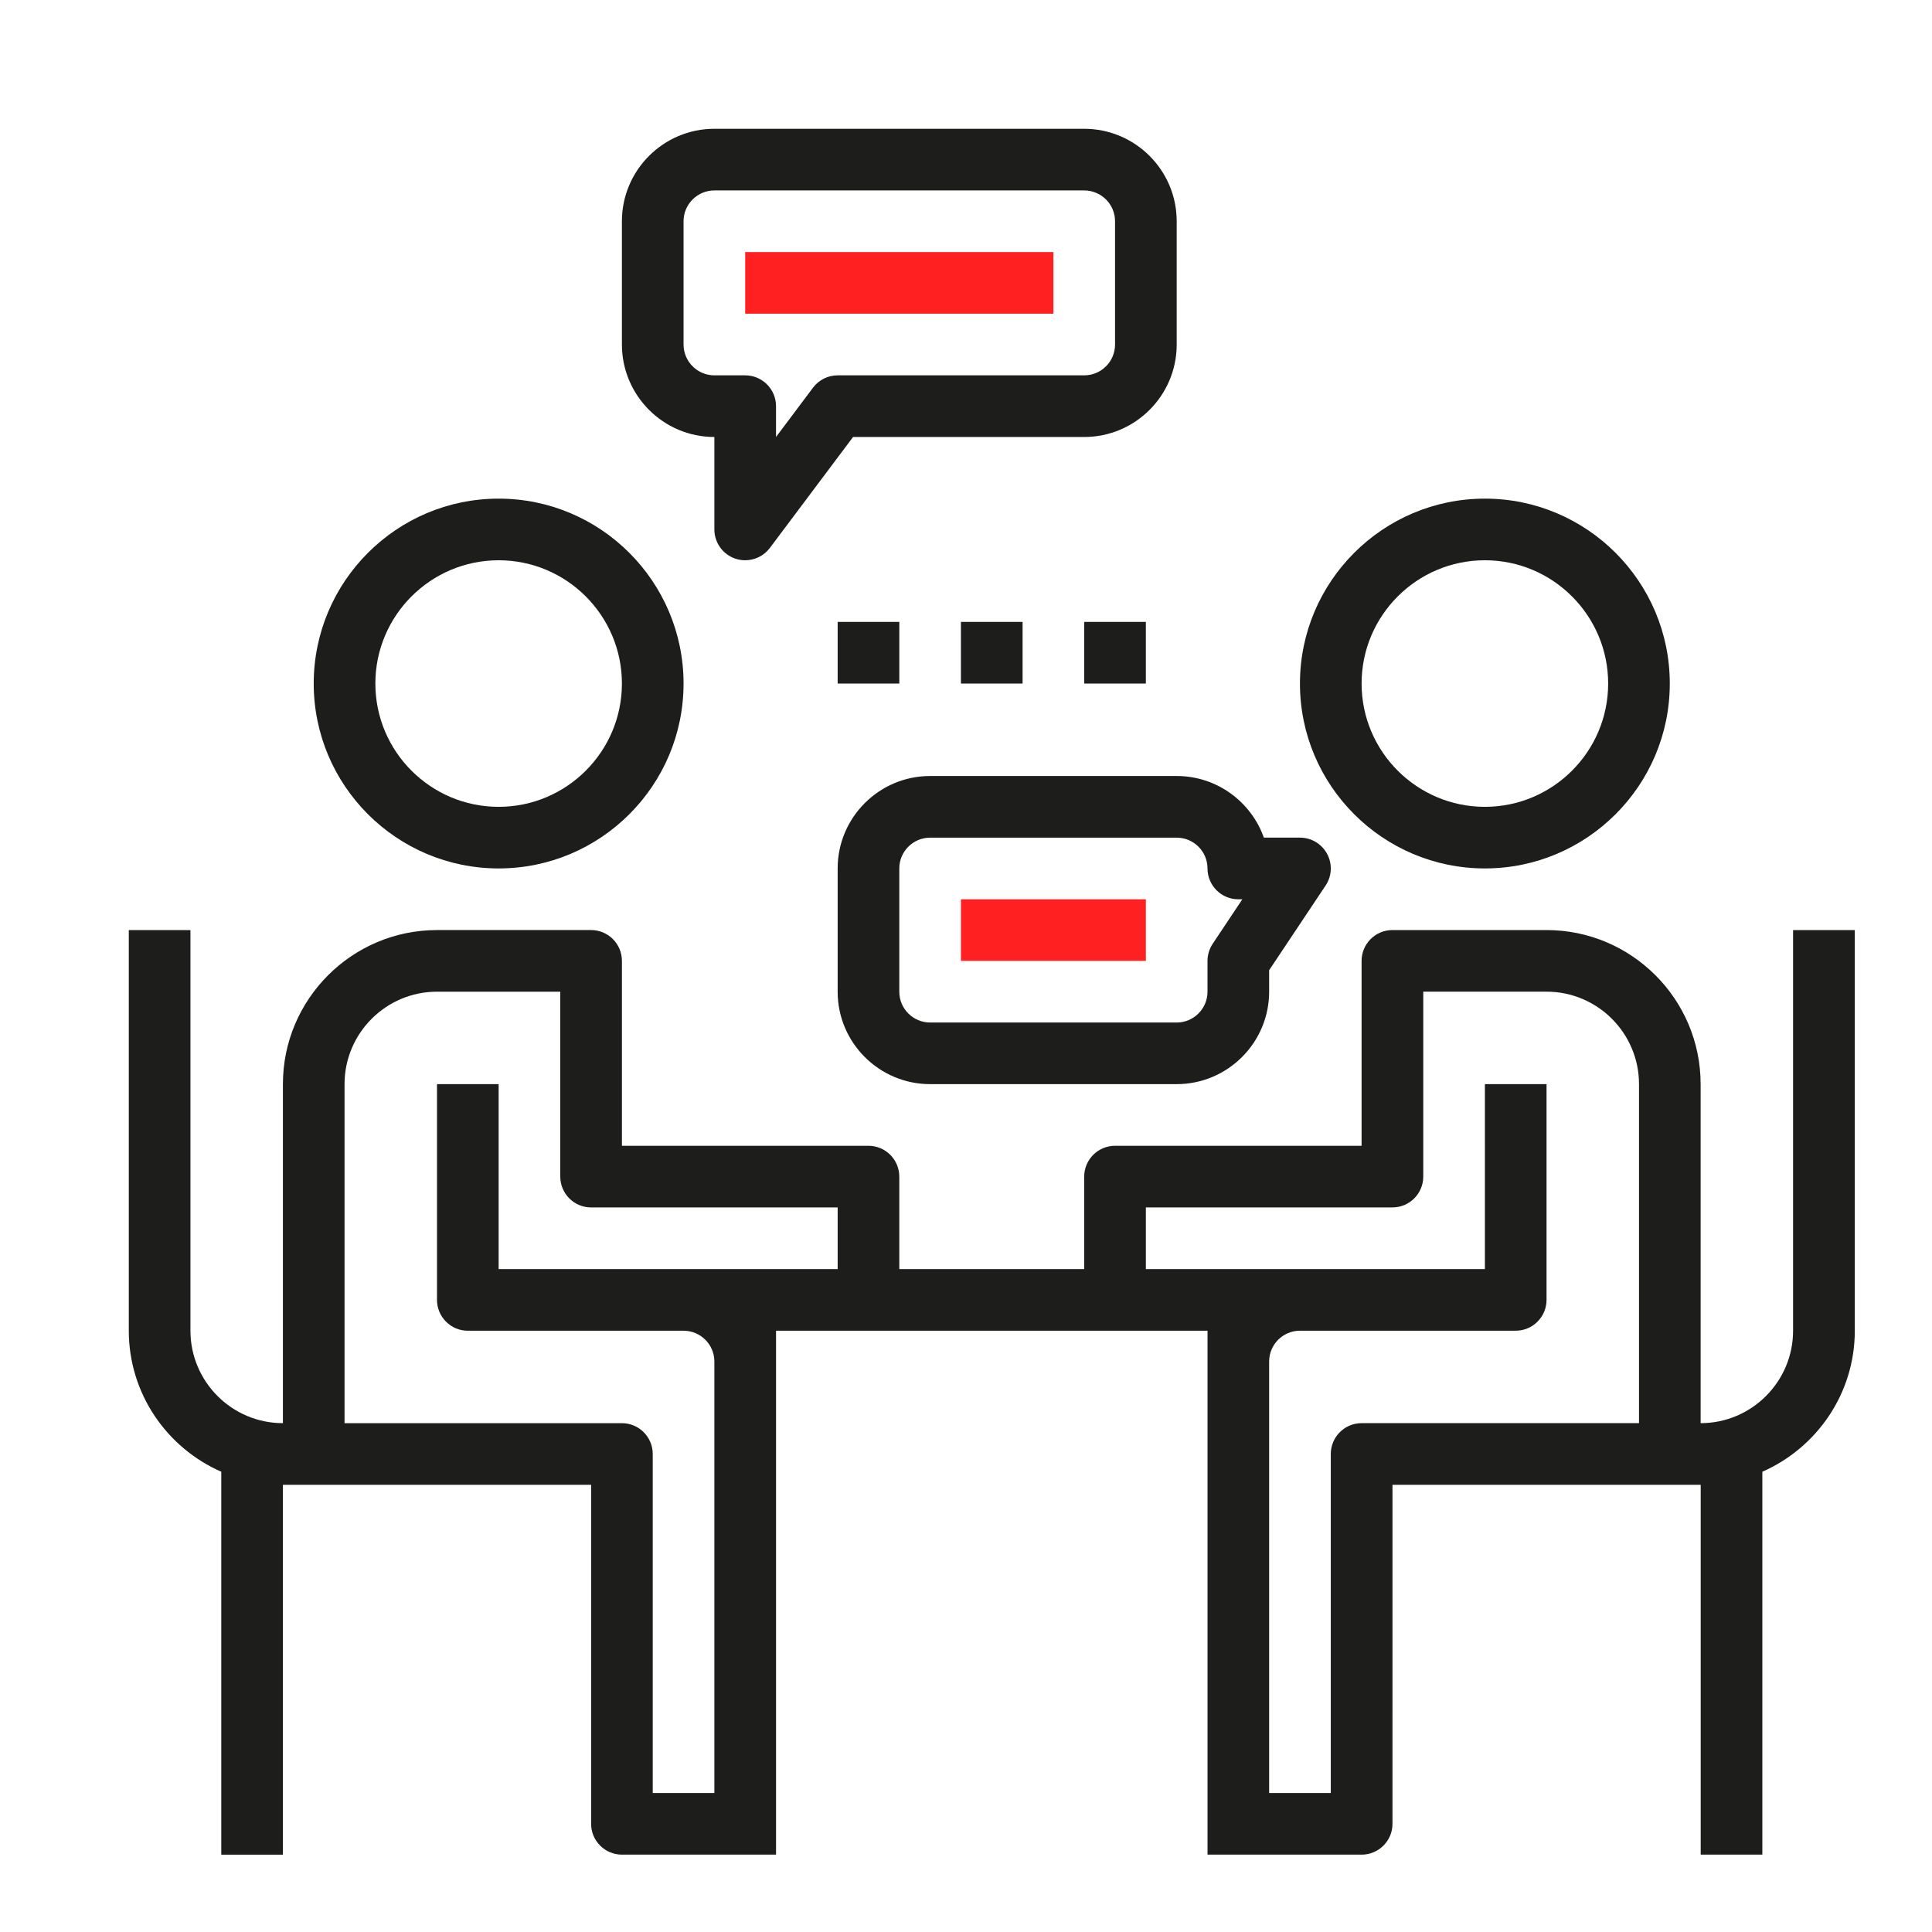
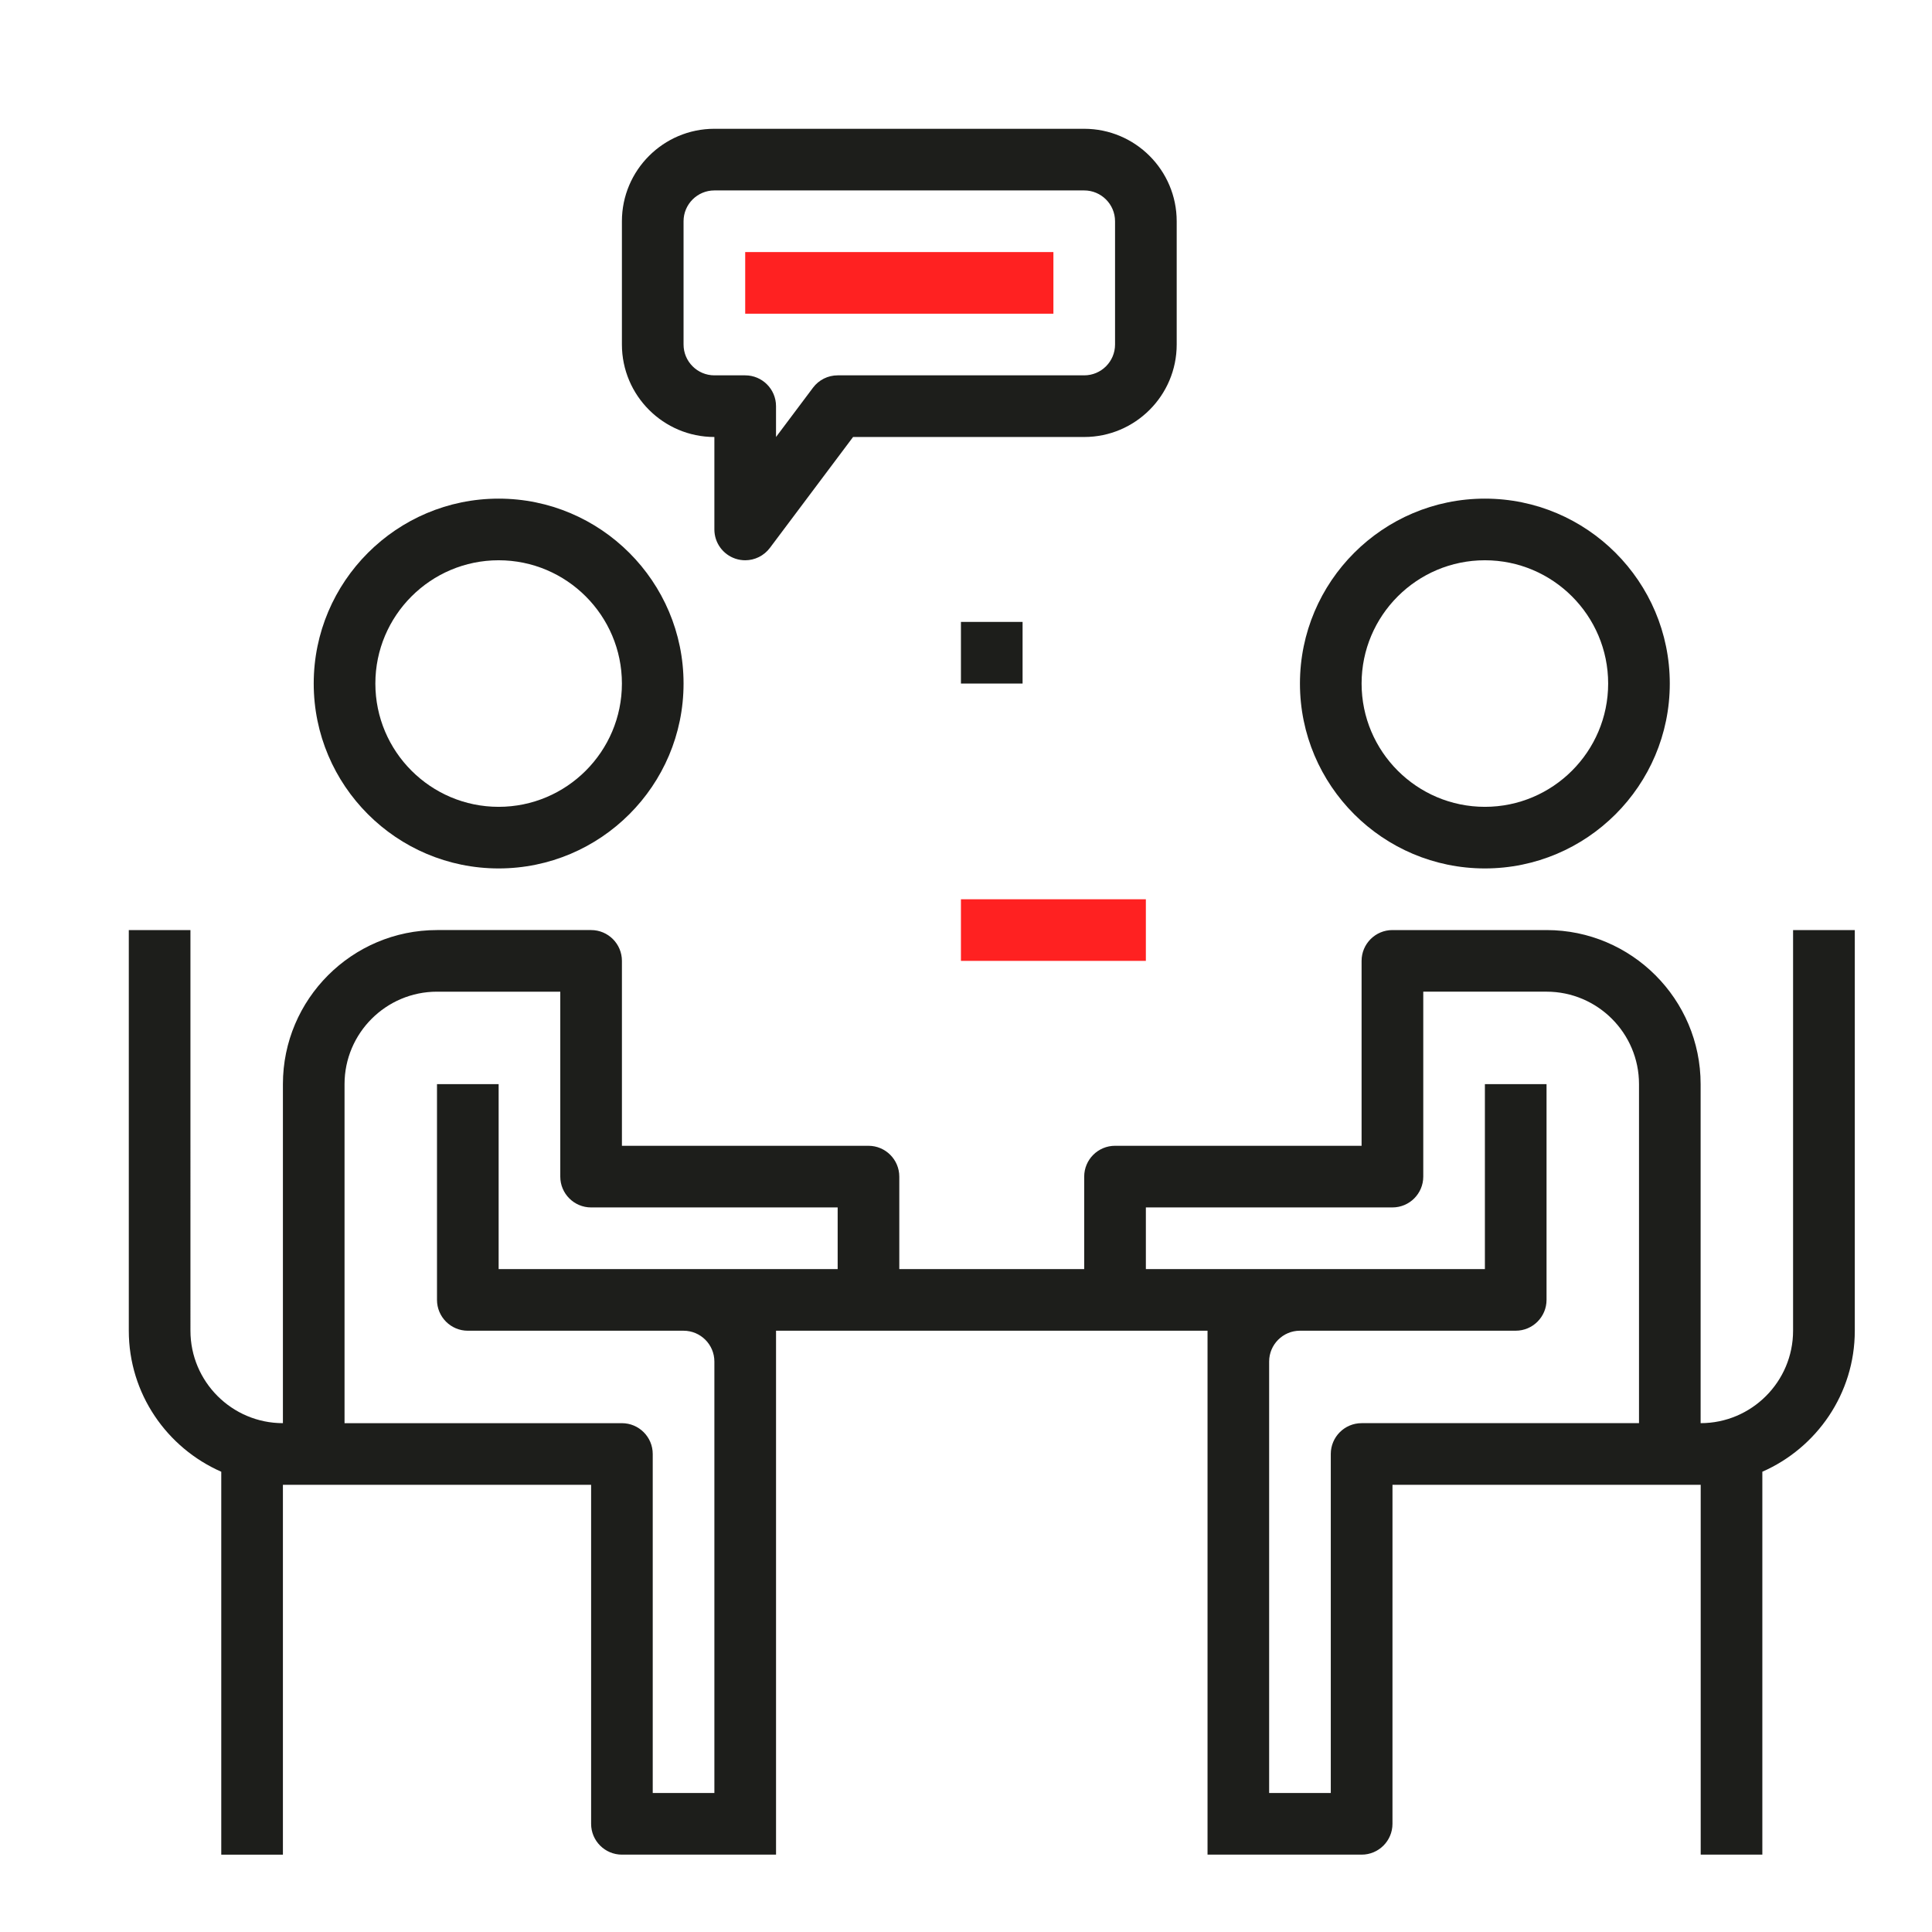
<svg xmlns="http://www.w3.org/2000/svg" version="1.1" id="Layer_1" x="0px" y="0px" width="150px" height="150px" viewBox="0 0 150 150" enable-background="new 0 0 150 150" xml:space="preserve">
  <path fill="#1D1E1B" d="M38.714,67.425c7.918,0,14.357-6.437,14.357-14.354c0-7.917-6.439-14.357-14.357-14.357S24.357,45.153,24.357,53.07C24.357,60.988,30.796,67.425,38.714,67.425z M38.714,43.499c5.278,0,9.571,4.292,9.571,9.571s-4.293,9.572-9.571,9.572c-5.279,0-9.571-4.293-9.571-9.572S33.436,43.499,38.714,43.499z" />
  <path fill="#1D1E1B" d="M115.286,67.425c7.918,0,14.356-6.437,14.356-14.354c0-7.917-6.438-14.357-14.356-14.357s-14.358,6.439-14.358,14.357C100.928,60.988,107.368,67.425,115.286,67.425z M115.286,43.499c5.277,0,9.571,4.292,9.571,9.571s-4.294,9.572-9.571,9.572c-5.279,0-9.572-4.293-9.572-9.572S110.007,43.499,115.286,43.499z" />
  <path fill="#1D1E1B" d="M139.214,72.21v31.106c0,3.957-3.221,7.178-7.178,7.178V84.172c0-6.597-5.367-11.962-11.964-11.962h-11.965c-1.321,0-2.394,1.072-2.394,2.393v9.569v2.395v2.392H86.572c-1.321,0-2.395,1.072-2.395,2.394v7.179H69.821v-7.179c0-1.321-1.072-2.394-2.393-2.394H48.286v-2.392v-2.395v-9.569c0-1.321-1.072-2.393-2.393-2.393H33.929c-6.597,0-11.964,5.365-11.964,11.962v26.322c-3.958,0-7.179-3.221-7.179-7.178V72.21H10v31.106c0,4.892,2.96,9.097,7.179,10.949v29.729h4.786V115.28h2.393h2.393h19.143v26.321c0,1.32,1.072,2.393,2.393,2.393h7.179h2.393h2.393v-2.393v-35.894v-2.392h7.179h19.144h7.178v2.392v35.894v2.393h2.393h2.394h7.178c1.321,0,2.394-1.072,2.394-2.393V115.28h19.143h2.393h2.394v28.714h4.786v-29.729c4.218-1.853,7.178-6.058,7.178-10.949V72.21H139.214z M57.857,98.53h-4.786H38.714V84.172h-4.786v16.75c0,1.321,1.072,2.395,2.393,2.395h16.75c1.319,0,2.393,1.073,2.393,2.392v33.5h-4.786v-26.321c0-1.32-1.072-2.393-2.393-2.393H26.75V84.172c0-3.957,3.221-7.178,7.179-7.178H43.5v7.178v2.395v4.785c0,1.32,1.072,2.393,2.393,2.393h19.143v4.786H57.857z M105.714,110.494c-1.32,0-2.392,1.072-2.392,2.393v26.321h-4.786v-33.5c0-1.318,1.074-2.392,2.392-2.392h16.75c1.321,0,2.395-1.073,2.395-2.395v-16.75h-4.786V98.53h-14.358h-4.785h-7.179v-4.786h19.144c1.32,0,2.393-1.072,2.393-2.393v-4.785v-2.395v-7.178h9.572c3.957,0,7.178,3.221,7.178,7.178v26.322H105.714z" />
  <path fill="#1D1E1B" d="M55.464,33.928v7.178c0,1.032,0.658,1.943,1.637,2.271c0.249,0.082,0.505,0.122,0.756,0.122c0.739,0,1.453-0.345,1.915-0.957l6.46-8.614h17.946c3.958,0,7.18-3.221,7.18-7.179v-9.571c0-3.958-3.222-7.179-7.18-7.179H55.464c-3.958,0-7.179,3.221-7.179,7.179v9.571C48.286,30.707,51.506,33.928,55.464,33.928z M53.071,17.178c0-1.319,1.075-2.393,2.393-2.393h28.713c1.319,0,2.395,1.074,2.395,2.393v9.571c0,1.319-1.075,2.393-2.395,2.393H65.036c-0.754,0-1.462,0.354-1.914,0.957l-2.872,3.829v-2.393c0-1.321-1.072-2.393-2.393-2.393h-2.393c-1.318,0-2.393-1.074-2.393-2.393V17.178z" />
  <rect x="57.857" y="19.57" fill="#FF2121" width="23.929" height="4.786" />
  <rect x="74.607" y="69.819" fill="#FF2121" width="14.357" height="4.783" />
-   <path fill="#1D1E1B" d="M72.214,60.249c-3.958,0-7.179,3.221-7.179,7.176v9.569c0,3.957,3.221,7.178,7.179,7.178h19.143c3.958,0,7.179-3.221,7.179-7.178v-1.667l4.383-6.573c0.491-0.734,0.536-1.678,0.12-2.456c-0.417-0.779-1.229-1.264-2.111-1.264h-2.802c-0.987-2.785-3.648-4.785-6.769-4.785H72.214z M93.75,67.425c0,1.321,1.072,2.395,2.393,2.395h0.313l-2.304,3.456c-0.261,0.392-0.402,0.856-0.402,1.328v2.392c0,1.319-1.075,2.393-2.393,2.393H72.214c-1.318,0-2.393-1.073-2.393-2.393v-9.569c0-1.317,1.075-2.391,2.393-2.391h19.143C92.675,65.034,93.75,66.108,93.75,67.425z" />
-   <rect x="65.036" y="48.285" fill="#1D1E1B" width="4.786" height="4.786" />
  <rect x="74.607" y="48.285" fill="#1D1E1B" width="4.786" height="4.786" />
-   <rect x="84.178" y="48.285" fill="#1D1E1B" width="4.786" height="4.786" />
</svg>